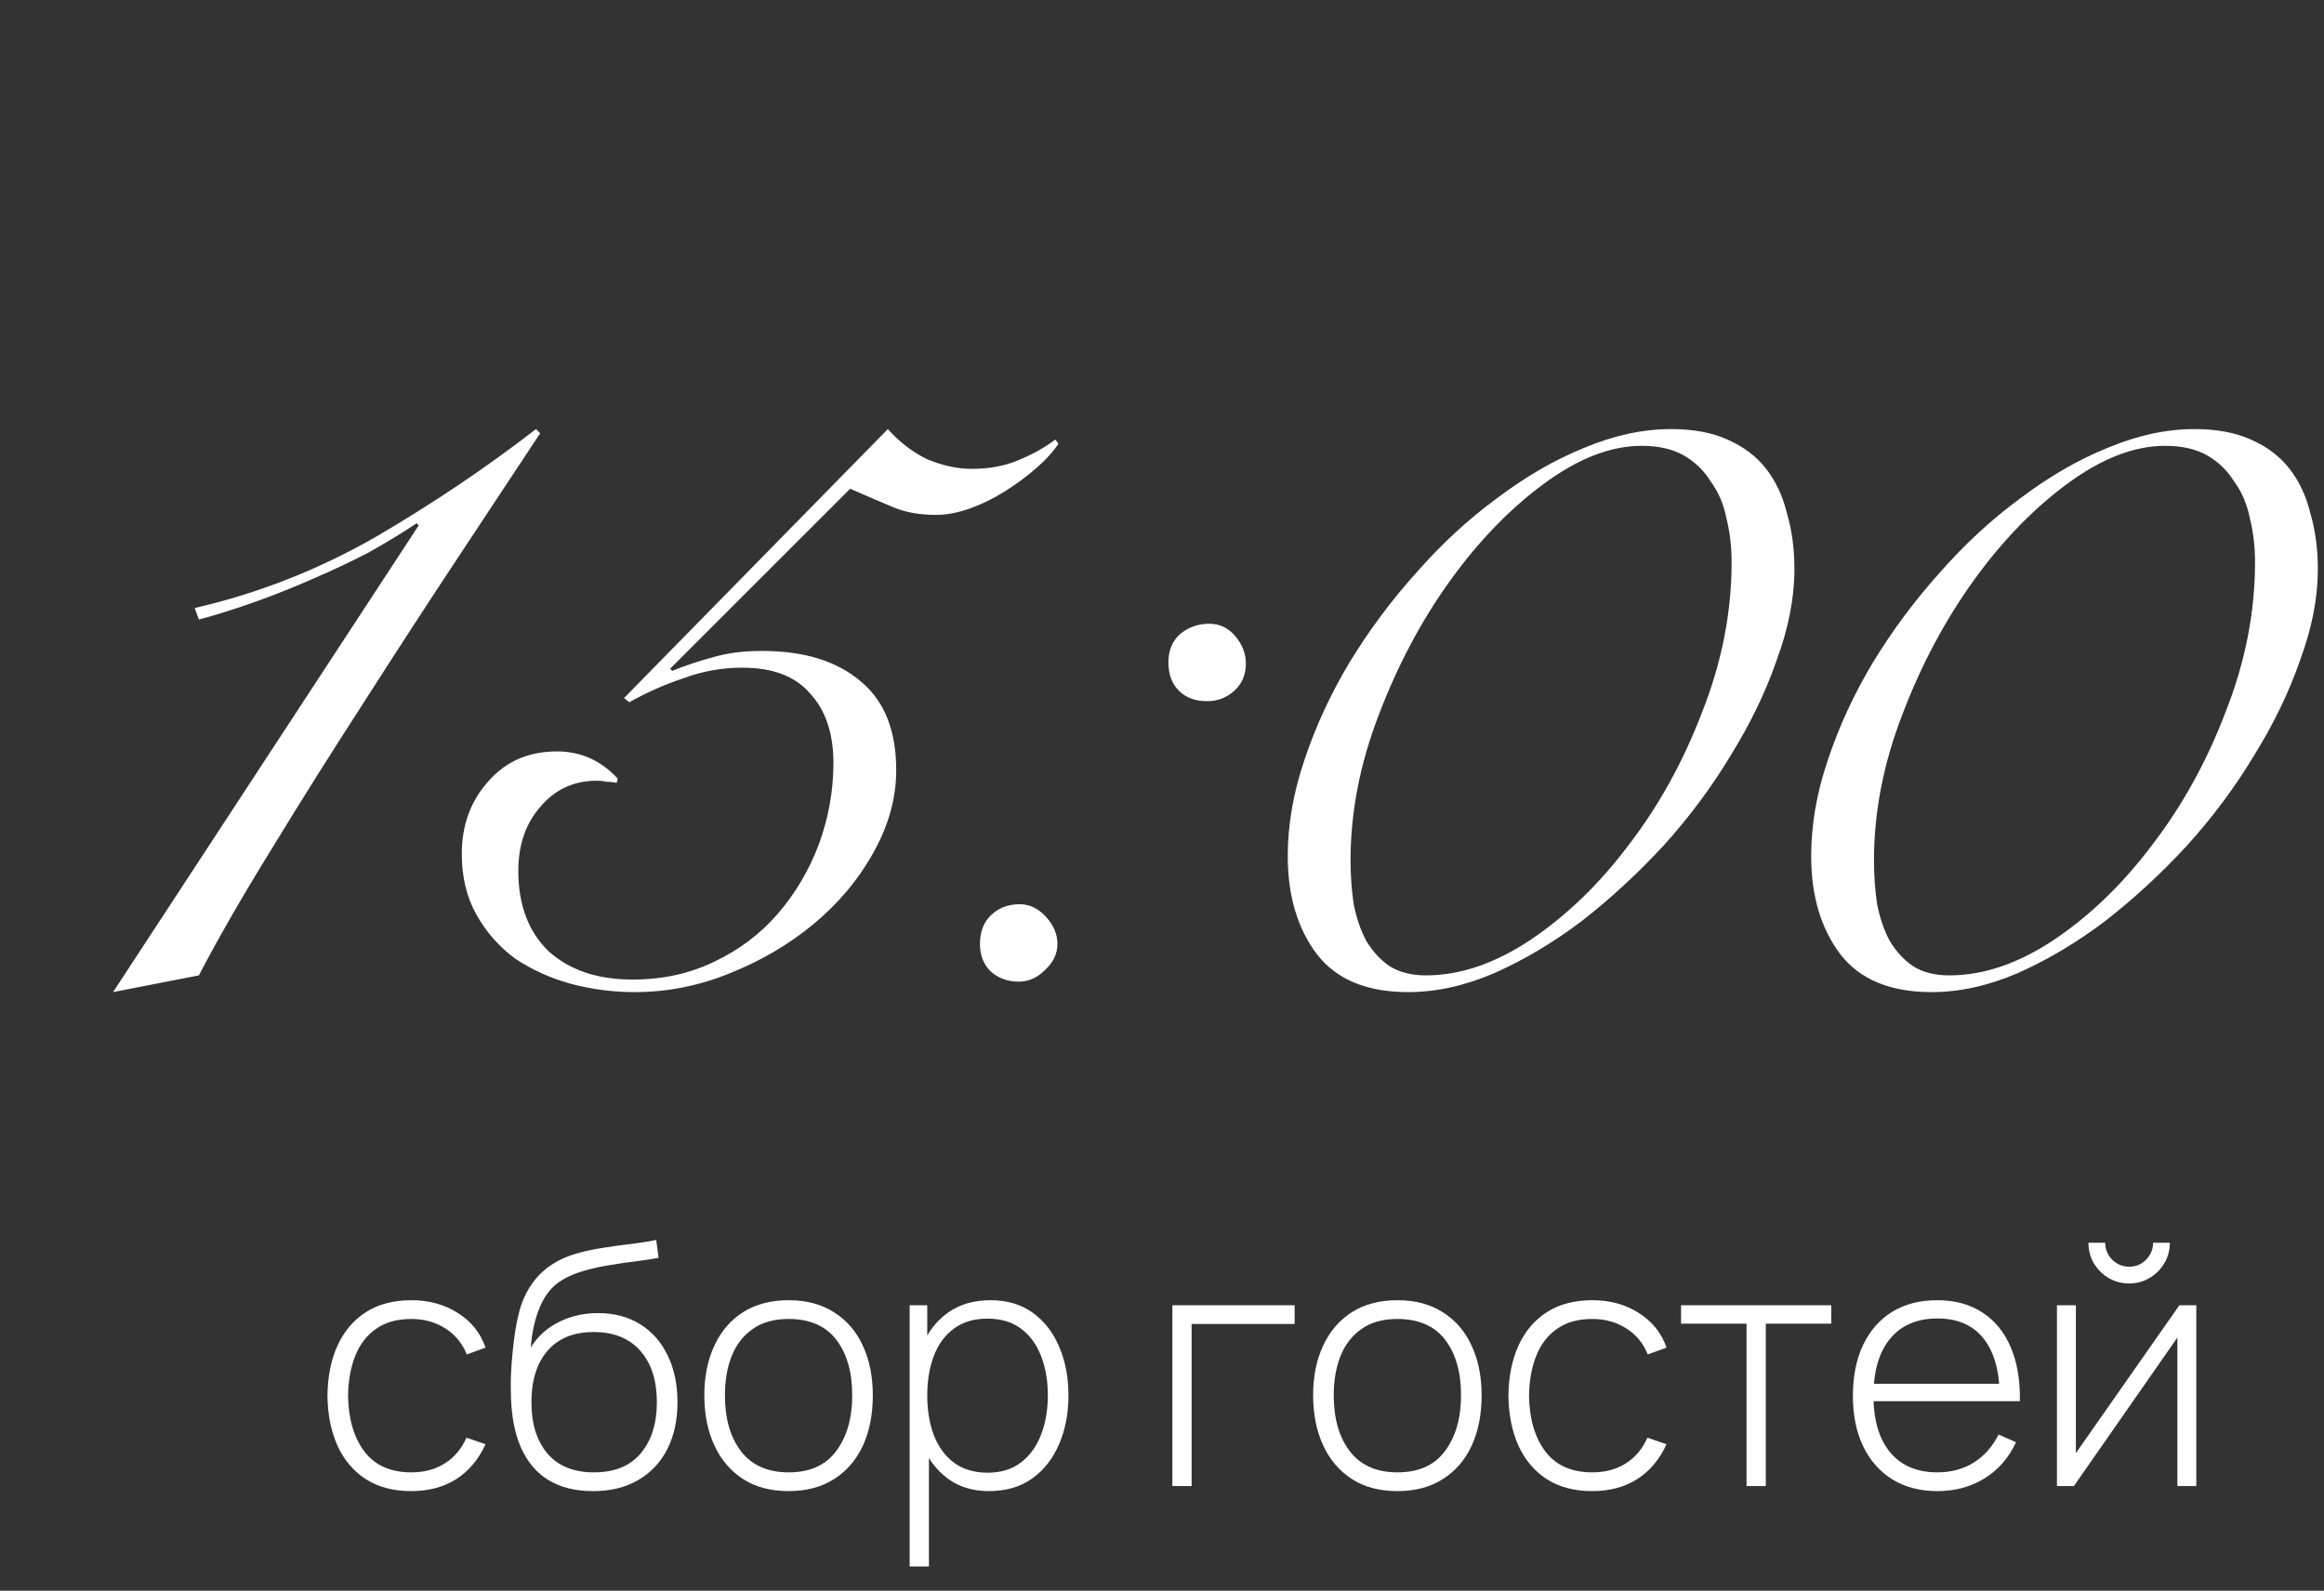
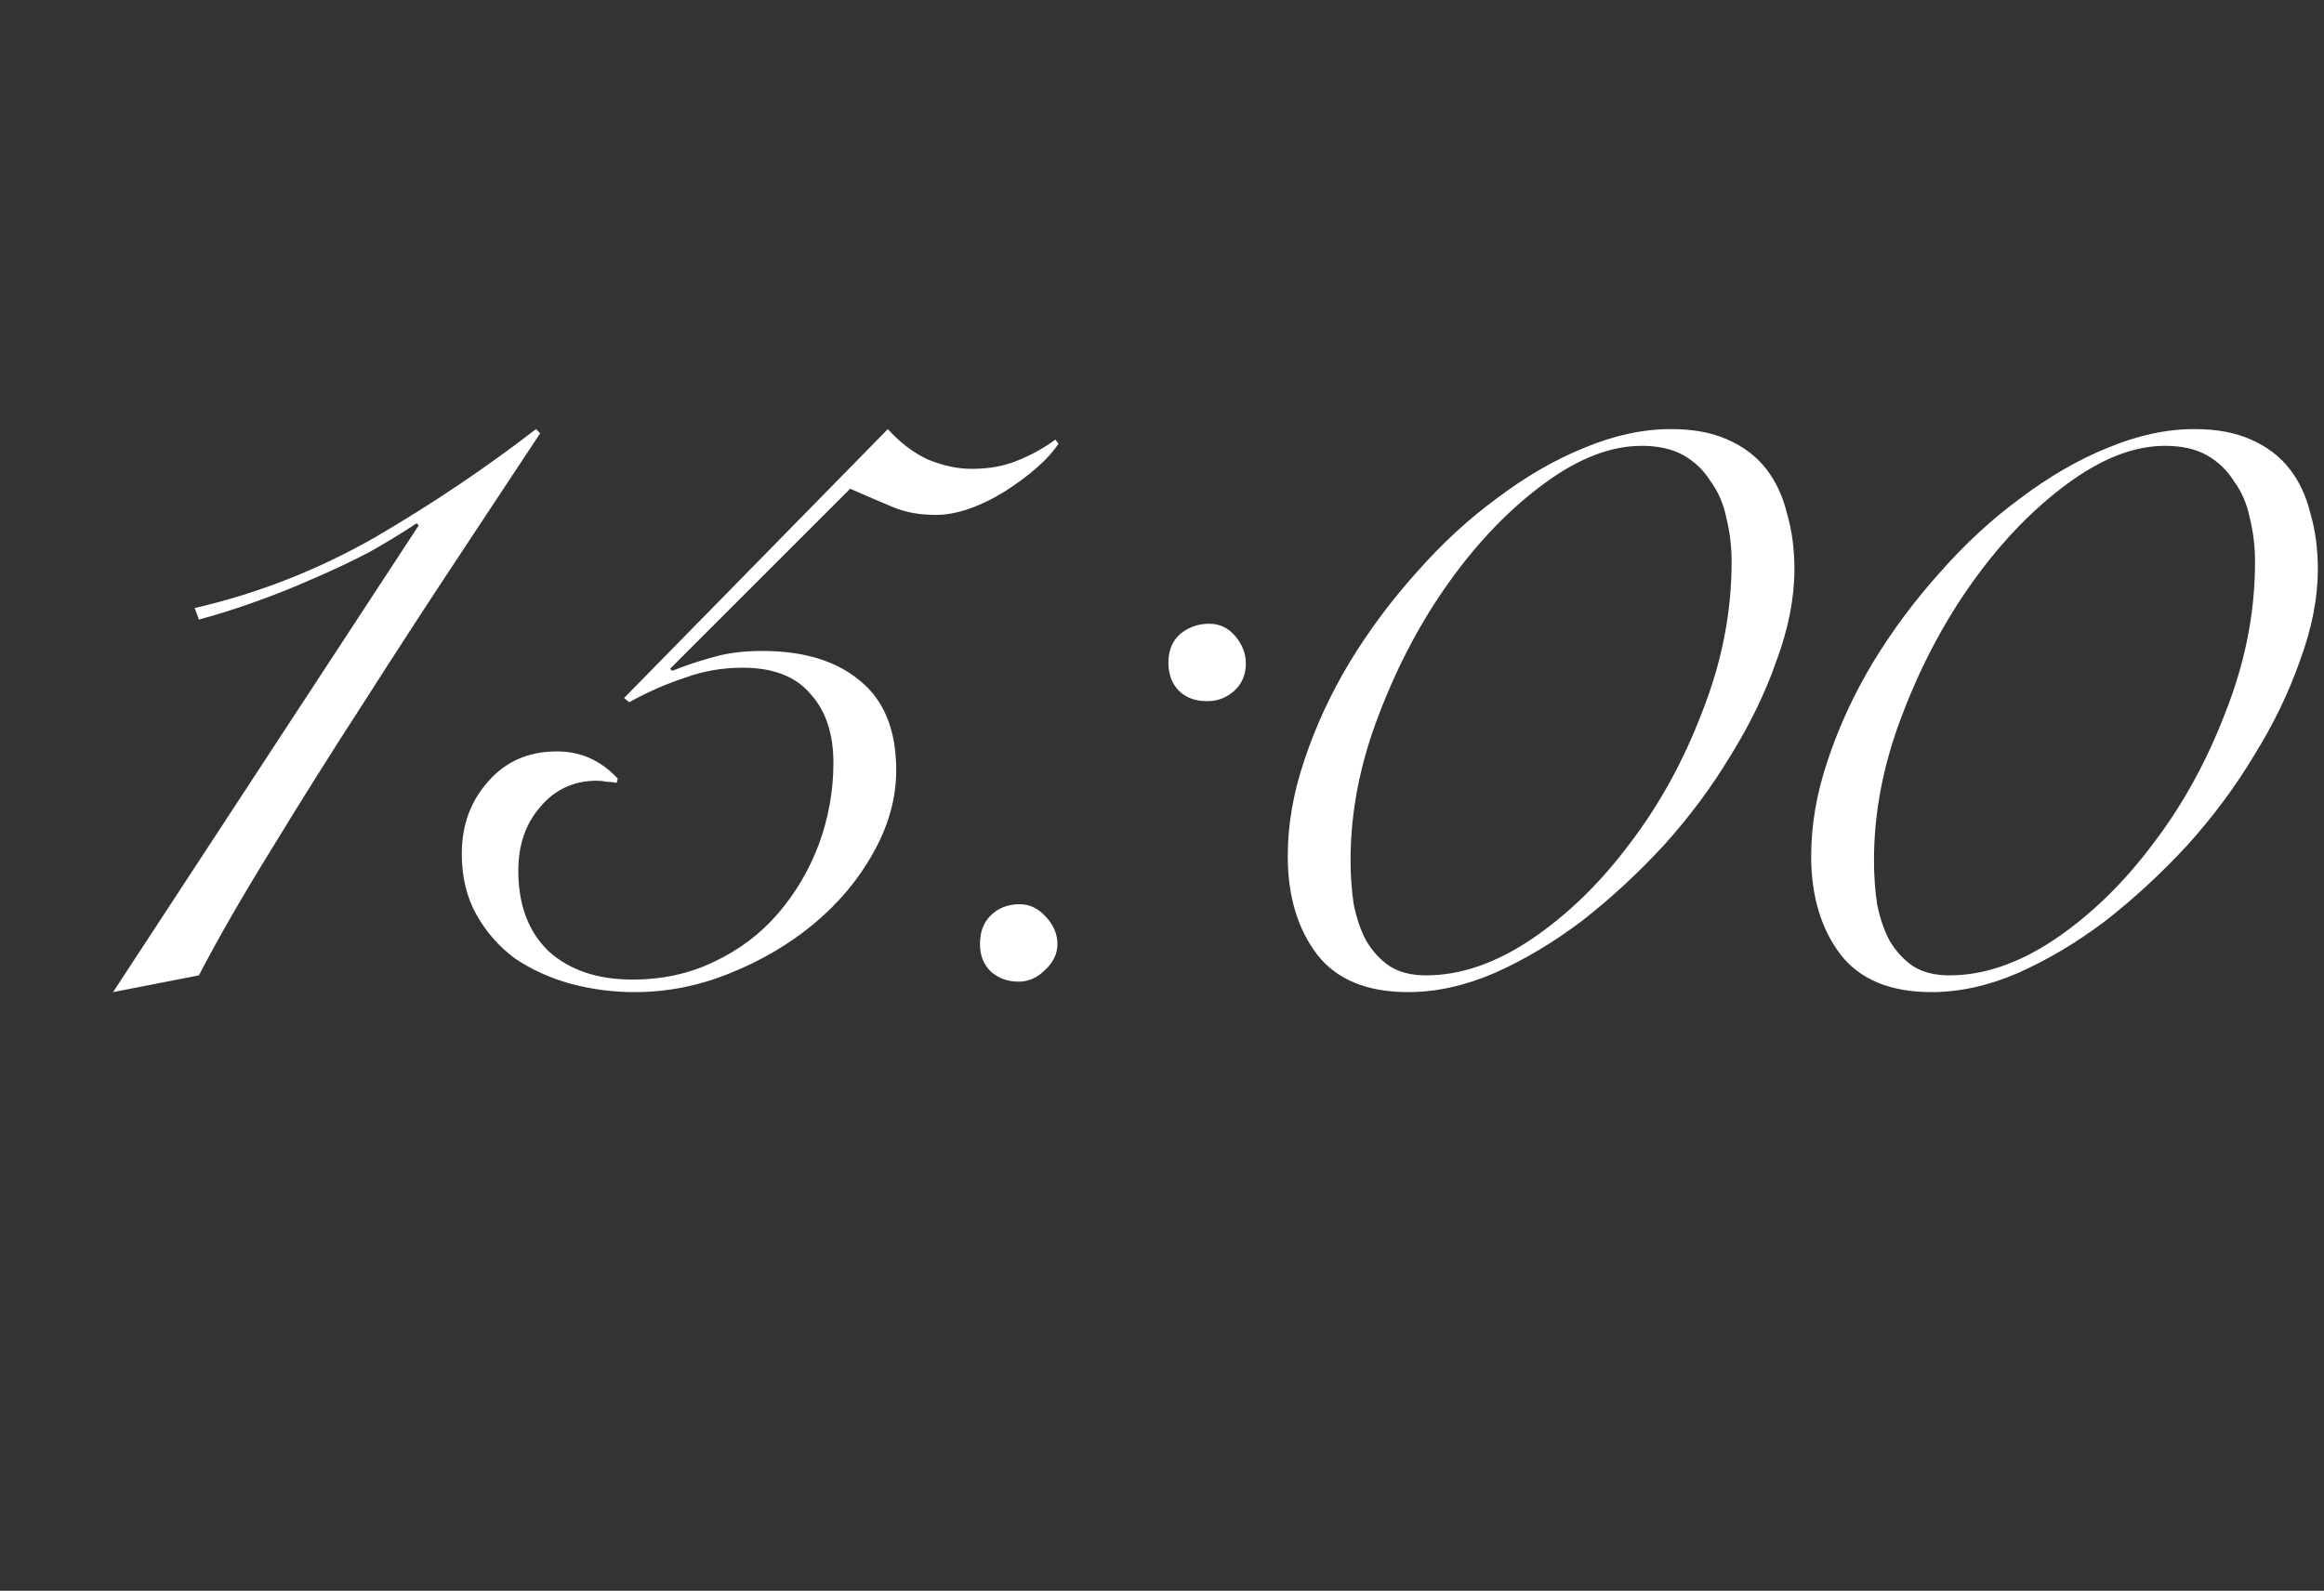
<svg xmlns="http://www.w3.org/2000/svg" width="111" height="76" viewBox="0 0 111 76" fill="none">
  <rect x="0" y="0" width="111" height="76" fill="#333333" stroke="none" />
-   <path d="M19.648 71.24C18.784 71.24 18.056 71.048 17.464 70.664C16.872 70.275 16.421 69.739 16.112 69.056C15.808 68.368 15.651 67.576 15.64 66.68C15.651 65.768 15.811 64.971 16.12 64.288C16.435 63.6 16.888 63.067 17.48 62.688C18.072 62.309 18.797 62.12 19.656 62.12C20.493 62.12 21.229 62.323 21.864 62.728C22.504 63.128 22.947 63.68 23.192 64.384L22.296 64.712C22.077 64.173 21.733 63.757 21.264 63.464C20.795 63.165 20.256 63.016 19.648 63.016C18.965 63.016 18.403 63.173 17.96 63.488C17.517 63.797 17.187 64.227 16.968 64.776C16.749 65.325 16.635 65.96 16.624 66.68C16.64 67.784 16.899 68.672 17.4 69.344C17.907 70.011 18.656 70.344 19.648 70.344C20.261 70.344 20.792 70.203 21.24 69.92C21.693 69.637 22.04 69.227 22.28 68.688L23.192 69C22.856 69.731 22.387 70.288 21.784 70.672C21.181 71.051 20.469 71.24 19.648 71.24ZM28.294 71.24C27.489 71.24 26.798 71.069 26.222 70.728C25.646 70.387 25.201 69.867 24.886 69.168C24.571 68.464 24.409 67.571 24.398 66.488C24.387 66.035 24.403 65.544 24.446 65.016C24.489 64.488 24.547 63.989 24.622 63.52C24.702 63.051 24.787 62.677 24.878 62.4C25.006 61.995 25.198 61.619 25.454 61.272C25.715 60.92 26.022 60.632 26.374 60.408C26.694 60.195 27.065 60.027 27.486 59.904C27.907 59.781 28.347 59.685 28.806 59.616C29.265 59.541 29.713 59.48 30.15 59.432C30.587 59.379 30.985 59.315 31.342 59.24L31.454 60.096C31.166 60.149 30.819 60.203 30.414 60.256C30.009 60.304 29.585 60.365 29.142 60.44C28.699 60.509 28.275 60.603 27.87 60.72C27.465 60.837 27.118 60.987 26.83 61.168C26.382 61.44 26.038 61.856 25.798 62.416C25.558 62.976 25.409 63.629 25.35 64.376C25.681 63.848 26.129 63.443 26.694 63.16C27.259 62.877 27.883 62.736 28.566 62.736C29.345 62.736 30.017 62.915 30.582 63.272C31.153 63.629 31.59 64.128 31.894 64.768C32.203 65.403 32.358 66.144 32.358 66.992C32.358 67.851 32.195 68.6 31.87 69.24C31.545 69.875 31.078 70.368 30.47 70.72C29.862 71.072 29.137 71.245 28.294 71.24ZM28.374 70.344C29.355 70.344 30.099 70.04 30.606 69.432C31.118 68.819 31.374 68.005 31.374 66.992C31.374 65.952 31.11 65.133 30.582 64.536C30.054 63.939 29.313 63.64 28.358 63.64C27.403 63.64 26.667 63.939 26.15 64.536C25.638 65.133 25.382 65.952 25.382 66.992C25.382 68.027 25.638 68.845 26.15 69.448C26.662 70.045 27.403 70.344 28.374 70.344ZM37.664 71.24C36.805 71.24 36.077 71.045 35.48 70.656C34.883 70.267 34.427 69.728 34.112 69.04C33.797 68.352 33.64 67.56 33.64 66.664C33.64 65.763 33.8 64.971 34.12 64.288C34.44 63.6 34.899 63.067 35.496 62.688C36.099 62.309 36.821 62.12 37.664 62.12C38.523 62.12 39.251 62.315 39.848 62.704C40.451 63.088 40.907 63.621 41.216 64.304C41.531 64.987 41.688 65.773 41.688 66.664C41.688 67.576 41.531 68.376 41.216 69.064C40.901 69.747 40.443 70.28 39.84 70.664C39.237 71.048 38.512 71.24 37.664 71.24ZM37.664 70.344C38.683 70.344 39.443 70.003 39.944 69.32C40.451 68.637 40.704 67.752 40.704 66.664C40.704 65.555 40.451 64.669 39.944 64.008C39.437 63.347 38.677 63.016 37.664 63.016C36.976 63.016 36.408 63.173 35.96 63.488C35.512 63.797 35.176 64.227 34.952 64.776C34.733 65.32 34.624 65.949 34.624 66.664C34.624 67.773 34.88 68.664 35.392 69.336C35.909 70.008 36.667 70.344 37.664 70.344ZM47.232 71.24C46.453 71.24 45.795 71.037 45.256 70.632C44.718 70.227 44.307 69.68 44.024 68.992C43.742 68.304 43.6 67.528 43.6 66.664C43.6 65.795 43.742 65.019 44.024 64.336C44.307 63.648 44.725 63.107 45.28 62.712C45.835 62.317 46.515 62.12 47.32 62.12C48.104 62.12 48.773 62.32 49.328 62.72C49.883 63.12 50.304 63.664 50.592 64.352C50.886 65.04 51.032 65.811 51.032 66.664C51.032 67.528 50.883 68.307 50.584 69C50.291 69.688 49.861 70.235 49.296 70.64C48.736 71.04 48.048 71.24 47.232 71.24ZM43.448 74.84V62.36H44.288V69.016H44.368V74.84H43.448ZM47.176 70.36C47.811 70.36 48.339 70.197 48.76 69.872C49.187 69.547 49.507 69.107 49.72 68.552C49.939 67.992 50.048 67.363 50.048 66.664C50.048 65.971 49.941 65.349 49.728 64.8C49.52 64.245 49.203 63.808 48.776 63.488C48.355 63.163 47.816 63 47.16 63C46.526 63 45.995 63.157 45.568 63.472C45.142 63.781 44.822 64.213 44.608 64.768C44.395 65.323 44.288 65.955 44.288 66.664C44.288 67.368 44.392 68 44.6 68.56C44.813 69.115 45.133 69.555 45.56 69.88C45.992 70.2 46.531 70.36 47.176 70.36ZM55.995 71V62.36H61.835V63.256H56.915V71H55.995ZM66.742 71.24C65.883 71.24 65.156 71.045 64.558 70.656C63.961 70.267 63.505 69.728 63.19 69.04C62.876 68.352 62.718 67.56 62.718 66.664C62.718 65.763 62.878 64.971 63.198 64.288C63.518 63.6 63.977 63.067 64.574 62.688C65.177 62.309 65.9 62.12 66.742 62.12C67.601 62.12 68.329 62.315 68.926 62.704C69.529 63.088 69.985 63.621 70.294 64.304C70.609 64.987 70.766 65.773 70.766 66.664C70.766 67.576 70.609 68.376 70.294 69.064C69.98 69.747 69.521 70.28 68.918 70.664C68.316 71.048 67.59 71.24 66.742 71.24ZM66.742 70.344C67.761 70.344 68.521 70.003 69.022 69.32C69.529 68.637 69.782 67.752 69.782 66.664C69.782 65.555 69.529 64.669 69.022 64.008C68.516 63.347 67.755 63.016 66.742 63.016C66.054 63.016 65.486 63.173 65.038 63.488C64.59 63.797 64.254 64.227 64.03 64.776C63.812 65.32 63.702 65.949 63.702 66.664C63.702 67.773 63.958 68.664 64.47 69.336C64.987 70.008 65.745 70.344 66.742 70.344ZM76.054 71.24C75.19 71.24 74.462 71.048 73.87 70.664C73.278 70.275 72.828 69.739 72.518 69.056C72.214 68.368 72.057 67.576 72.046 66.68C72.057 65.768 72.217 64.971 72.526 64.288C72.841 63.6 73.294 63.067 73.886 62.688C74.478 62.309 75.204 62.12 76.062 62.12C76.9 62.12 77.636 62.323 78.27 62.728C78.91 63.128 79.353 63.68 79.598 64.384L78.702 64.712C78.484 64.173 78.14 63.757 77.67 63.464C77.201 63.165 76.662 63.016 76.054 63.016C75.372 63.016 74.809 63.173 74.366 63.488C73.924 63.797 73.593 64.227 73.374 64.776C73.156 65.325 73.041 65.96 73.03 66.68C73.046 67.784 73.305 68.672 73.806 69.344C74.313 70.011 75.062 70.344 76.054 70.344C76.668 70.344 77.198 70.203 77.646 69.92C78.1 69.637 78.446 69.227 78.686 68.688L79.598 69C79.262 69.731 78.793 70.288 78.19 70.672C77.588 71.051 76.876 71.24 76.054 71.24ZM83.419 71V63.24H80.291V62.36H87.467V63.24H84.339V71H83.419ZM92.539 71.24C91.713 71.24 90.998 71.056 90.395 70.688C89.793 70.315 89.326 69.789 88.995 69.112C88.665 68.429 88.499 67.624 88.499 66.696C88.499 65.752 88.662 64.939 88.987 64.256C89.318 63.568 89.782 63.04 90.379 62.672C90.982 62.304 91.697 62.12 92.523 62.12C93.361 62.12 94.075 62.312 94.667 62.696C95.265 63.075 95.718 63.624 96.027 64.344C96.342 65.064 96.491 65.931 96.475 66.944H95.515V66.624C95.489 65.44 95.222 64.539 94.715 63.92C94.209 63.301 93.483 62.992 92.539 62.992C91.563 62.992 90.809 63.315 90.275 63.96C89.747 64.6 89.483 65.507 89.483 66.68C89.483 67.843 89.747 68.744 90.275 69.384C90.809 70.024 91.558 70.344 92.523 70.344C93.19 70.344 93.771 70.189 94.267 69.88C94.769 69.565 95.166 69.117 95.459 68.536L96.291 68.904C95.945 69.651 95.443 70.227 94.787 70.632C94.131 71.037 93.382 71.24 92.539 71.24ZM89.131 66.944V66.112H95.955V66.944H89.131ZM101.693 61.32C101.336 61.32 101.008 61.232 100.709 61.056C100.416 60.88 100.181 60.645 100.005 60.352C99.834 60.059 99.749 59.733 99.749 59.376H100.549C100.549 59.685 100.661 59.955 100.885 60.184C101.114 60.408 101.384 60.52 101.693 60.52C102.013 60.52 102.282 60.408 102.501 60.184C102.725 59.955 102.837 59.685 102.837 59.376H103.637C103.637 59.733 103.549 60.059 103.373 60.352C103.202 60.645 102.968 60.88 102.669 61.056C102.376 61.232 102.05 61.32 101.693 61.32ZM104.901 62.36V71H103.997V63.904L99.053 71H98.245V62.36H99.149V69.424L104.093 62.36H104.901Z" fill="white" />
  <path d="M20 25.1L19.9 25C19.2 25.467 18.433 25.933 17.6 26.4C16.767 26.833 15.883 27.25 14.95 27.65C14.05 28.05 13.133 28.417 12.2 28.75C11.267 29.083 10.367 29.367 9.5 29.6L9.3 29.05C12.333 28.35 15.217 27.217 17.95 25.65C20.683 24.05 23.233 22.333 25.6 20.5L25.8 20.7C24.7 22.367 23.4 24.333 21.9 26.6C20.4 28.867 18.883 31.2 17.35 33.6C15.817 35.967 14.35 38.3 12.95 40.6C11.55 42.867 10.4 44.867 9.5 46.6L5.4 47.4L20 25.1ZM42.406 20.5C42.972 21.133 43.606 21.617 44.306 21.95C45.039 22.25 45.739 22.4 46.406 22.4C47.239 22.4 47.972 22.267 48.606 22C49.273 21.733 49.873 21.4 50.406 21L50.556 21.2C50.289 21.6 49.922 22 49.456 22.4C48.989 22.8 48.489 23.167 47.956 23.5C47.422 23.833 46.873 24.1 46.306 24.3C45.739 24.5 45.206 24.6 44.706 24.6C43.939 24.6 43.273 24.483 42.706 24.25C42.139 24.017 41.439 23.717 40.606 23.35L32.006 31.95L32.106 32.05C32.773 31.783 33.422 31.567 34.056 31.4C34.722 31.2 35.506 31.1 36.406 31.1C38.406 31.1 39.972 31.583 41.106 32.55C42.239 33.483 42.806 34.9 42.806 36.8C42.806 38.133 42.439 39.45 41.706 40.75C41.006 42.017 40.056 43.15 38.856 44.15C37.689 45.117 36.356 45.9 34.856 46.5C33.389 47.1 31.872 47.4 30.306 47.4C29.273 47.4 28.256 47.267 27.256 47C26.289 46.733 25.406 46.333 24.606 45.8C23.839 45.233 23.223 44.533 22.756 43.7C22.289 42.867 22.056 41.9 22.056 40.8C22.056 39.433 22.473 38.283 23.306 37.35C24.139 36.383 25.239 35.9 26.606 35.9C27.739 35.9 28.706 36.333 29.506 37.2L29.456 37.4C29.289 37.367 29.122 37.35 28.956 37.35C28.823 37.317 28.672 37.3 28.506 37.3C27.406 37.3 26.506 37.717 25.806 38.55C25.106 39.35 24.756 40.367 24.756 41.6C24.756 43.233 25.239 44.517 26.206 45.45C27.206 46.35 28.539 46.8 30.206 46.8C31.639 46.8 32.939 46.517 34.106 45.95C35.306 45.383 36.322 44.617 37.156 43.65C37.989 42.683 38.639 41.583 39.106 40.35C39.572 39.083 39.806 37.783 39.806 36.45C39.806 35.05 39.439 33.95 38.706 33.15C38.006 32.317 36.922 31.9 35.456 31.9C34.489 31.9 33.556 32.067 32.656 32.4C31.756 32.7 30.889 33.083 30.056 33.55L29.806 33.35L42.406 20.5ZM46.806 45.1C46.806 44.533 46.972 44.083 47.306 43.75C47.672 43.383 48.139 43.2 48.706 43.2C49.172 43.2 49.589 43.4 49.956 43.8C50.322 44.2 50.506 44.633 50.506 45.1C50.506 45.567 50.306 45.983 49.906 46.35C49.539 46.717 49.123 46.9 48.656 46.9C48.123 46.9 47.672 46.733 47.306 46.4C46.972 46.067 46.806 45.633 46.806 45.1ZM55.806 31.65C55.806 31.083 55.989 30.633 56.356 30.3C56.756 29.967 57.222 29.8 57.756 29.8C58.256 29.8 58.672 30 59.006 30.4C59.339 30.8 59.506 31.233 59.506 31.7C59.506 32.233 59.322 32.667 58.956 33C58.589 33.333 58.156 33.5 57.656 33.5C57.089 33.5 56.639 33.333 56.306 33C55.972 32.667 55.806 32.217 55.806 31.65ZM61.506 40.9C61.506 39.4 61.773 37.867 62.306 36.3C62.839 34.7 63.556 33.15 64.456 31.65C65.389 30.117 66.456 28.683 67.656 27.35C68.856 25.983 70.139 24.8 71.506 23.8C72.873 22.767 74.256 21.967 75.656 21.4C77.089 20.8 78.472 20.5 79.806 20.5C80.873 20.5 81.772 20.667 82.506 21C83.272 21.333 83.889 21.8 84.356 22.4C84.823 23 85.156 23.717 85.356 24.55C85.589 25.35 85.706 26.233 85.706 27.2C85.706 28.567 85.422 30.017 84.856 31.55C84.323 33.083 83.589 34.6 82.656 36.1C81.756 37.6 80.689 39.033 79.456 40.4C78.222 41.733 76.922 42.933 75.556 44C74.189 45.033 72.789 45.867 71.356 46.5C69.956 47.1 68.589 47.4 67.256 47.4C65.289 47.4 63.839 46.8 62.906 45.6C61.972 44.367 61.506 42.8 61.506 40.9ZM64.506 41.1C64.506 41.833 64.556 42.533 64.656 43.2C64.789 43.867 64.989 44.45 65.256 44.95C65.556 45.45 65.922 45.85 66.356 46.15C66.823 46.45 67.406 46.6 68.106 46.6C69.739 46.6 71.406 46.033 73.106 44.9C74.839 43.733 76.406 42.217 77.806 40.35C79.239 38.483 80.406 36.367 81.306 34C82.239 31.633 82.706 29.25 82.706 26.85C82.706 26.117 82.623 25.417 82.456 24.75C82.323 24.083 82.073 23.5 81.706 23C81.373 22.467 80.939 22.05 80.406 21.75C79.873 21.45 79.206 21.3 78.406 21.3C76.939 21.3 75.389 21.9 73.756 23.1C72.123 24.3 70.623 25.85 69.256 27.75C67.889 29.65 66.756 31.783 65.856 34.15C64.956 36.483 64.506 38.8 64.506 41.1ZM86.506 40.9C86.506 39.4 86.772 37.867 87.306 36.3C87.839 34.7 88.556 33.15 89.456 31.65C90.389 30.117 91.456 28.683 92.656 27.35C93.856 25.983 95.139 24.8 96.506 23.8C97.873 22.767 99.256 21.967 100.656 21.4C102.089 20.8 103.473 20.5 104.806 20.5C105.873 20.5 106.773 20.667 107.506 21C108.273 21.333 108.889 21.8 109.356 22.4C109.823 23 110.156 23.717 110.356 24.55C110.589 25.35 110.706 26.233 110.706 27.2C110.706 28.567 110.423 30.017 109.856 31.55C109.323 33.083 108.589 34.6 107.656 36.1C106.756 37.6 105.689 39.033 104.456 40.4C103.223 41.733 101.923 42.933 100.556 44C99.189 45.033 97.789 45.867 96.356 46.5C94.956 47.1 93.589 47.4 92.256 47.4C90.289 47.4 88.839 46.8 87.906 45.6C86.972 44.367 86.506 42.8 86.506 40.9ZM89.506 41.1C89.506 41.833 89.556 42.533 89.656 43.2C89.789 43.867 89.989 44.45 90.256 44.95C90.556 45.45 90.922 45.85 91.356 46.15C91.823 46.45 92.406 46.6 93.106 46.6C94.739 46.6 96.406 46.033 98.106 44.9C99.839 43.733 101.406 42.217 102.806 40.35C104.239 38.483 105.406 36.367 106.306 34C107.239 31.633 107.706 29.25 107.706 26.85C107.706 26.117 107.623 25.417 107.456 24.75C107.323 24.083 107.073 23.5 106.706 23C106.373 22.467 105.939 22.05 105.406 21.75C104.873 21.45 104.206 21.3 103.406 21.3C101.939 21.3 100.389 21.9 98.756 23.1C97.123 24.3 95.623 25.85 94.256 27.75C92.889 29.65 91.756 31.783 90.856 34.15C89.956 36.483 89.506 38.8 89.506 41.1Z" fill="white" />
</svg>